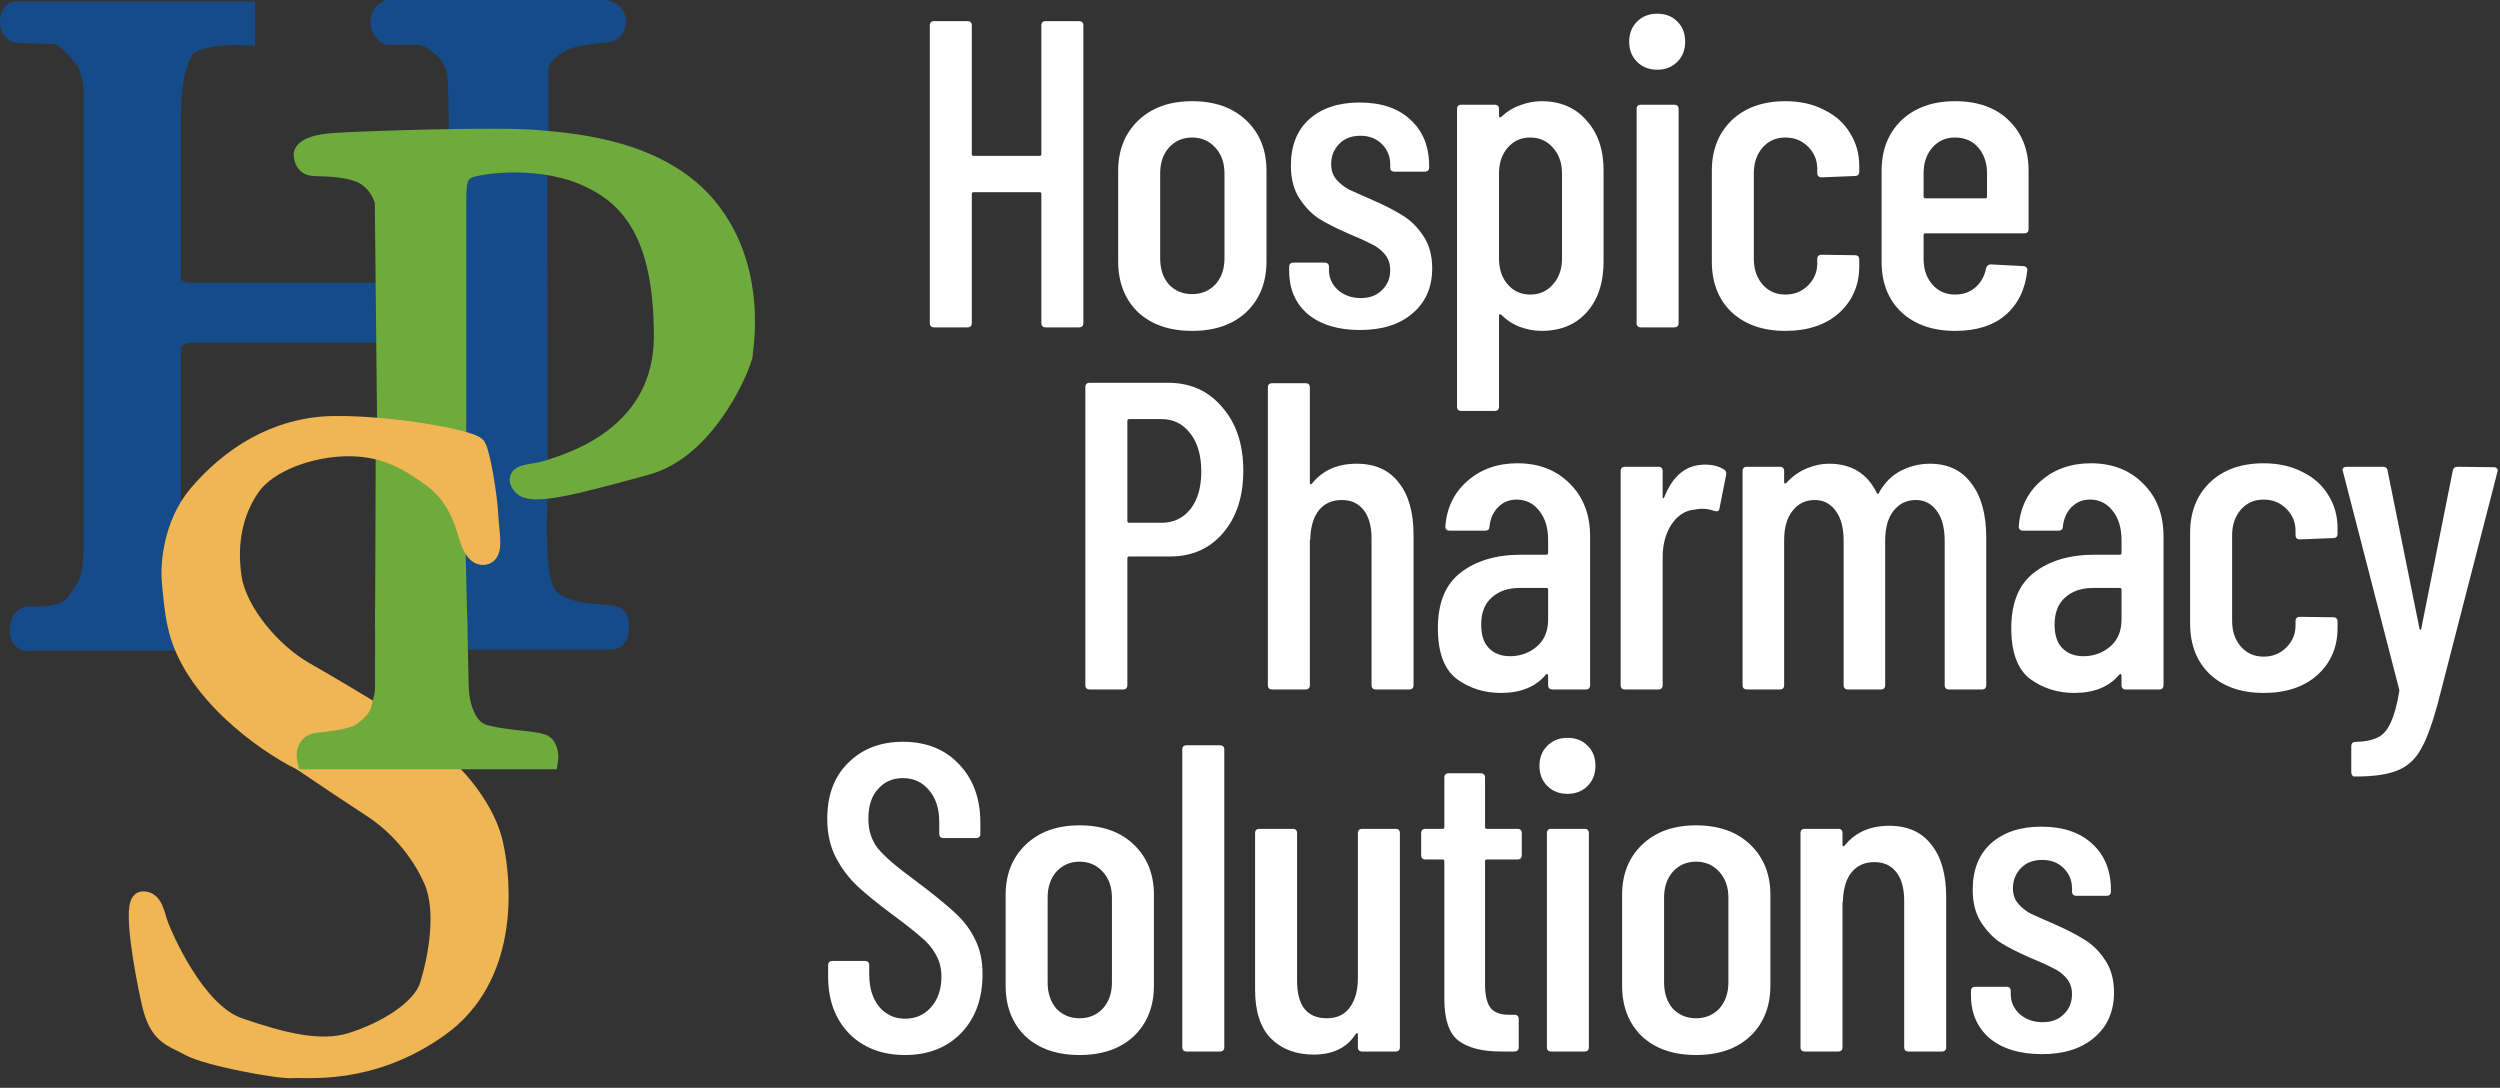
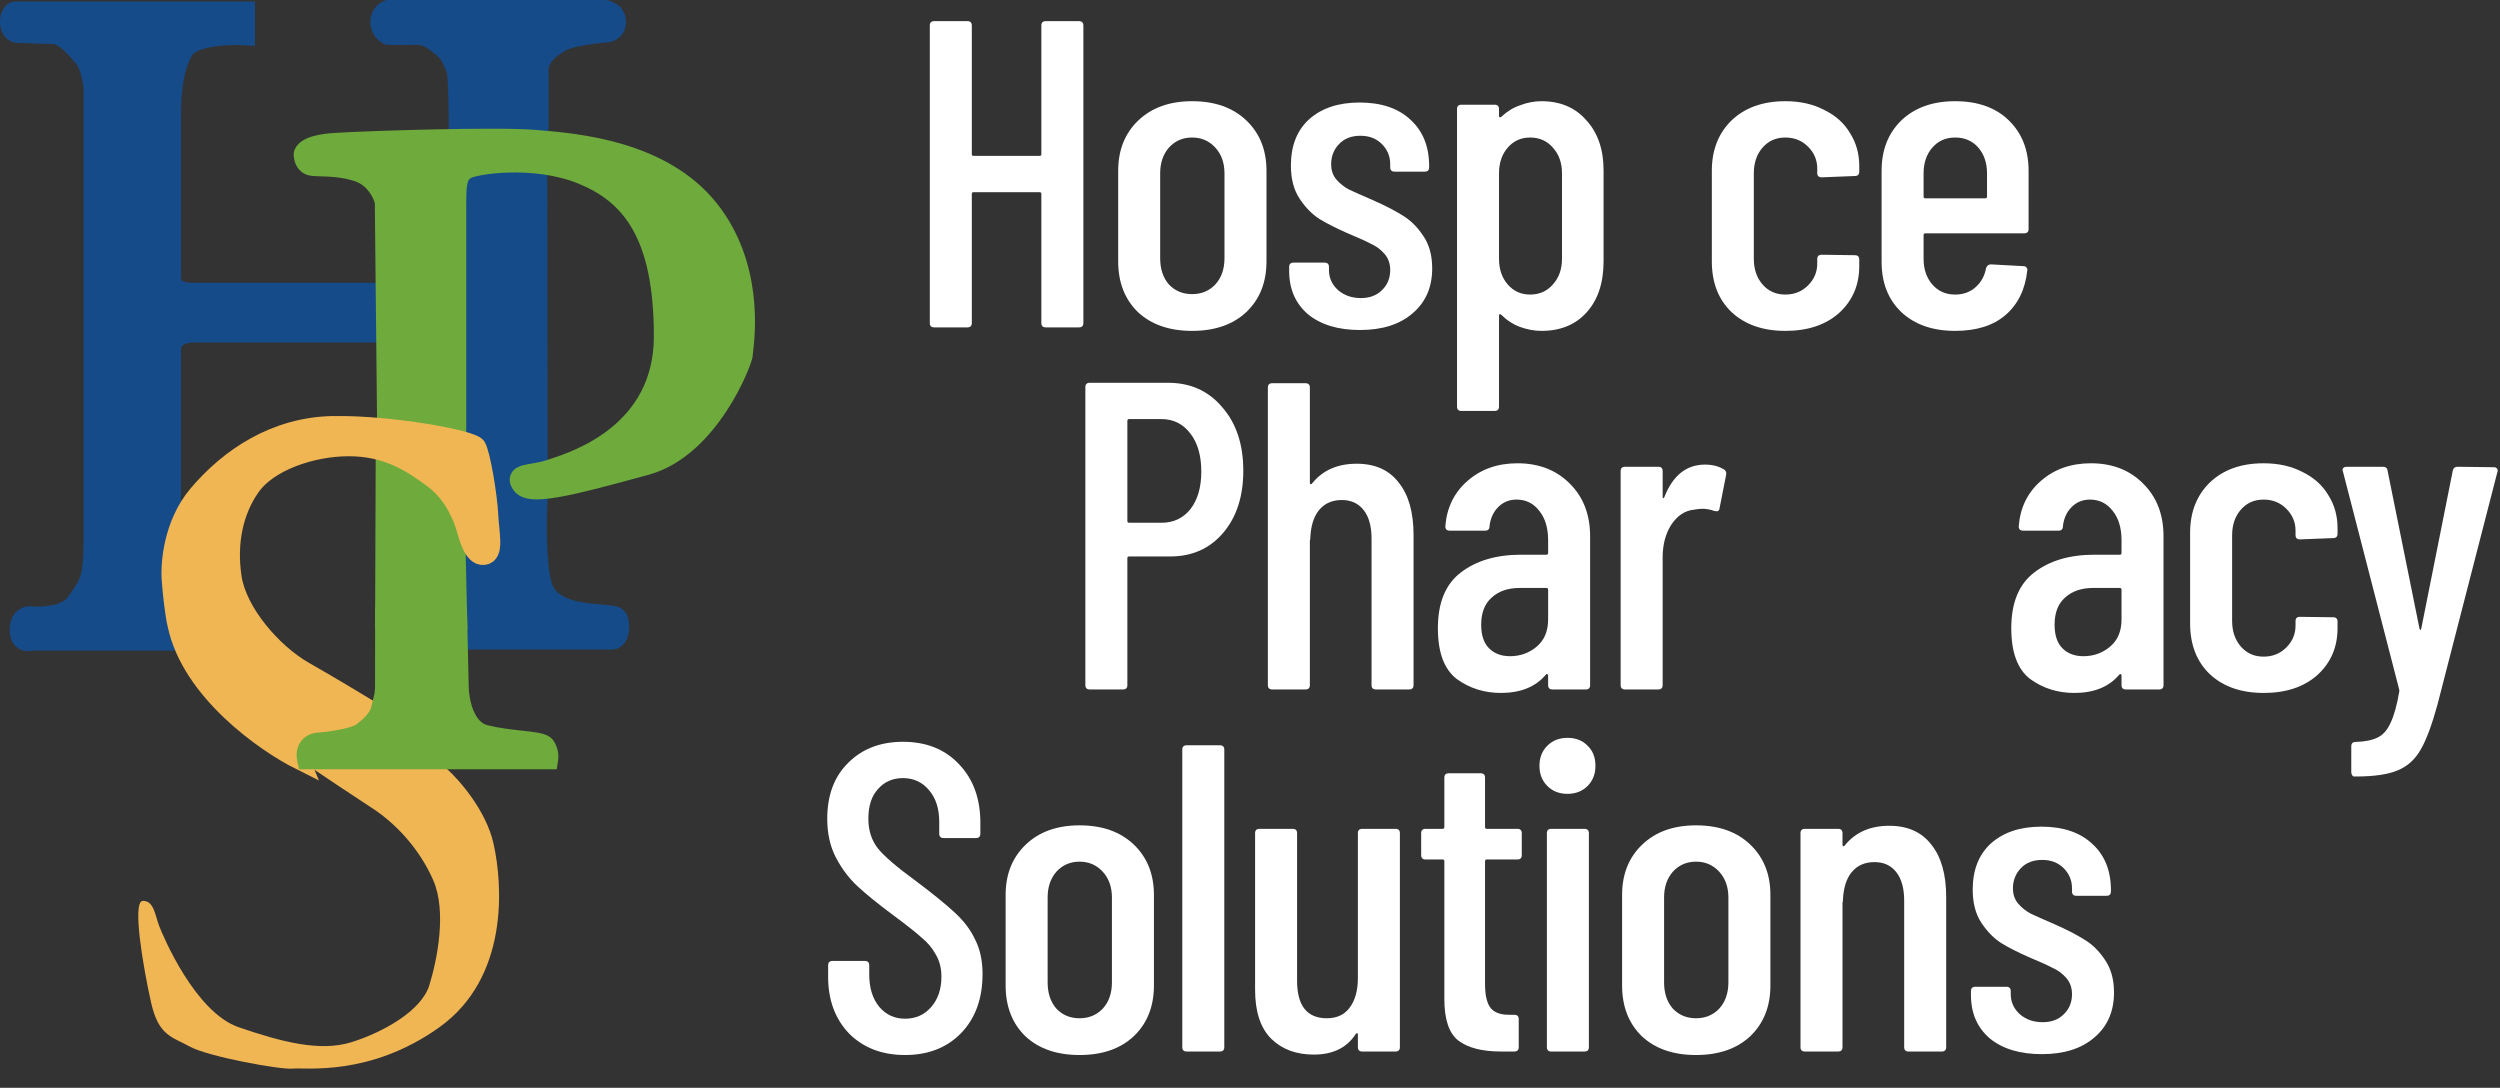
<svg xmlns="http://www.w3.org/2000/svg" width="131" height="57" viewBox="0 0 131 57" fill="none">
  <rect x="0" y="0" width="131" height="57" fill="#333333" stroke="none" />
  <path fill-rule="evenodd" clip-rule="evenodd" d="M31.672 0.573H20.348C20.224 0.619 19.978 0.799 19.978 1.15C19.978 1.5 20.224 1.711 20.348 1.773C20.616 1.78 21.279 1.791 21.777 1.773C22.366 1.751 22.748 2.058 23.177 2.403L23.253 2.465C23.637 2.771 23.797 3.206 23.907 3.503C23.929 3.563 23.949 3.617 23.968 3.664C24.061 3.885 24.084 5.847 24.084 6.801H28.166V3.664C28.166 2.903 28.881 2.395 29.458 2.095C29.919 1.856 31.126 1.703 31.672 1.657C31.856 1.665 32.225 1.574 32.225 1.15C32.225 0.726 31.856 0.589 31.672 0.573ZM12.783 0.653H0.836C0.747 0.653 0.57 0.75 0.57 1.137C0.57 1.525 0.786 1.653 0.893 1.668C1.37 1.687 2.427 1.728 2.842 1.737C3.361 1.749 3.995 2.452 4.434 2.983C4.784 3.407 4.925 4.282 4.952 4.666V28.226C4.952 30.264 4.736 30.58 4.28 31.243C4.21 31.345 4.134 31.455 4.053 31.581C3.564 32.338 2.212 32.404 1.597 32.343C1.424 32.327 1.078 32.437 1.078 33C1.078 33.563 1.424 33.58 1.597 33.519H9.15C8.931 33.111 8.493 31.964 8.493 30.636C8.493 29.307 8.769 28.476 8.908 28.226V18.32C8.908 17.573 9.669 17.378 10.05 17.374H19.817V15.391H10.05C9.145 15.391 8.912 14.914 8.908 14.676V5.9C8.908 4.954 9.012 3.536 9.577 2.591C10.029 1.834 11.902 1.745 12.783 1.795V0.653ZM28.097 8.876H26.021C25.491 8.876 24.845 8.876 24.522 9.245C24.251 9.554 24.256 9.896 24.265 10.514C24.266 10.634 24.268 10.764 24.268 10.906V22.737C24.583 22.722 25.241 22.797 25.352 23.222C25.491 23.752 26.113 27.004 26.136 27.719C26.14 27.825 26.149 27.939 26.158 28.059C26.211 28.749 26.276 29.587 25.352 29.587C24.485 29.587 24.268 28.726 24.268 28.296V33.462H32.041C32.156 33.47 32.387 33.361 32.387 32.862C32.387 32.332 32.253 32.32 31.857 32.286C31.788 32.28 31.711 32.273 31.625 32.263C31.558 32.255 31.47 32.248 31.365 32.239C30.567 32.175 28.825 32.035 28.397 30.833C28.009 29.744 28.051 27.181 28.12 26.035C27.712 26.043 26.898 25.911 26.898 25.32C26.898 24.73 27.712 24.475 28.12 24.421L28.097 8.876Z" fill="#164B8A" />
  <path d="M20.351 0.574V0H20.247L20.149 0.037L20.351 0.574ZM31.675 0.574L31.723 0.002L31.699 0H31.675V0.574ZM20.351 1.773L20.094 2.286L20.208 2.343L20.334 2.347L20.351 1.773ZM24.087 6.801H23.514V7.375H24.087V6.801ZM28.169 6.801V7.375H28.743V6.801H28.169ZM31.675 1.658L31.699 1.085L31.663 1.083L31.627 1.086L31.675 1.658ZM12.786 0.654H13.36V0.08H12.786V0.654ZM0.897 1.668L0.816 2.236L0.844 2.241L0.874 2.242L0.897 1.668ZM4.956 4.667H5.53V4.647L5.528 4.627L4.956 4.667ZM1.6 32.343L1.657 31.772L1.651 31.772L1.6 32.343ZM1.6 33.519V32.946H1.501L1.408 32.979L1.6 33.519ZM9.154 33.519V34.093H10.113L9.659 33.248L9.154 33.519ZM8.911 28.226L9.413 28.504L9.485 28.375V28.226H8.911ZM10.053 17.375V16.801L10.047 16.801L10.053 17.375ZM19.82 17.375V17.948H20.394V17.375H19.82ZM19.82 15.391H20.394V14.818H19.82V15.391ZM8.911 14.676H8.338L8.338 14.686L8.911 14.676ZM12.786 1.795L12.754 2.368L13.36 2.403V1.795H12.786ZM28.1 8.877L28.674 8.876L28.673 8.303H28.1V8.877ZM24.272 22.738H23.698V23.34L24.3 23.311L24.272 22.738ZM24.272 33.462H23.698V34.036H24.272V33.462ZM32.044 33.462L32.082 32.89L32.063 32.889H32.044V33.462ZM28.123 26.036L28.696 26.071L28.733 25.451L28.113 25.462L28.123 26.036ZM28.123 24.422L28.198 24.99L28.698 24.924L28.697 24.421L28.123 24.422ZM20.351 1.147H31.675V0H20.351V1.147ZM20.556 1.15C20.556 1.131 20.559 1.122 20.56 1.12C20.561 1.116 20.563 1.113 20.565 1.11C20.569 1.106 20.572 1.103 20.575 1.101C20.576 1.1 20.576 1.101 20.573 1.102C20.571 1.103 20.564 1.107 20.552 1.111L20.149 0.037C19.873 0.14 19.408 0.493 19.408 1.15H20.556ZM20.608 1.26C20.622 1.267 20.62 1.268 20.61 1.26C20.601 1.252 20.591 1.242 20.582 1.229C20.573 1.217 20.567 1.206 20.563 1.194C20.559 1.183 20.556 1.17 20.556 1.15H19.408C19.408 1.787 19.847 2.163 20.094 2.286L20.608 1.26ZM21.759 1.2C21.28 1.218 20.632 1.207 20.367 1.2L20.334 2.347C20.608 2.354 21.285 2.366 21.802 2.346L21.759 1.2ZM23.54 1.957C23.131 1.627 22.59 1.169 21.759 1.2L21.802 2.346C22.148 2.334 22.372 2.49 22.821 2.851L23.54 1.957ZM23.616 2.018L23.54 1.957L22.821 2.851L22.898 2.912L23.616 2.018ZM24.449 3.305C24.343 3.019 24.14 2.436 23.616 2.018L22.898 2.912C23.142 3.108 23.259 3.395 23.372 3.702L24.449 3.305ZM24.502 3.444C24.488 3.41 24.472 3.368 24.449 3.305L23.372 3.702C23.393 3.759 23.417 3.825 23.442 3.885L24.502 3.444ZM24.661 6.801C24.661 6.321 24.655 5.587 24.638 4.943C24.629 4.621 24.617 4.317 24.601 4.076C24.593 3.956 24.584 3.845 24.573 3.753C24.565 3.687 24.548 3.555 24.502 3.444L23.442 3.885C23.419 3.829 23.423 3.807 23.434 3.894C23.441 3.955 23.449 4.041 23.456 4.151C23.471 4.37 23.482 4.658 23.491 4.974C23.508 5.604 23.514 6.328 23.514 6.801H24.661ZM28.169 6.227H24.087V7.375H28.169V6.227ZM27.596 3.664V6.801H28.743V3.664H27.596ZM29.196 1.587C28.884 1.75 28.499 1.985 28.186 2.308C27.87 2.636 27.596 3.088 27.596 3.664H28.743C28.743 3.479 28.826 3.297 29.012 3.106C29.201 2.91 29.462 2.742 29.726 2.605L29.196 1.587ZM31.627 1.086C31.34 1.11 30.886 1.162 30.439 1.239C30.018 1.311 29.517 1.42 29.196 1.587L29.726 2.605C29.867 2.532 30.2 2.445 30.634 2.37C31.043 2.299 31.464 2.251 31.724 2.23L31.627 1.086ZM31.655 1.15C31.655 1.162 31.654 1.164 31.655 1.159C31.656 1.154 31.659 1.145 31.666 1.133C31.679 1.108 31.698 1.092 31.709 1.085C31.718 1.079 31.719 1.08 31.71 1.083C31.7 1.085 31.694 1.084 31.699 1.085L31.651 2.231C31.829 2.238 32.094 2.203 32.333 2.048C32.608 1.87 32.803 1.562 32.803 1.15H31.655ZM31.628 1.146C31.624 1.145 31.625 1.145 31.63 1.146C31.634 1.147 31.64 1.149 31.646 1.151C31.653 1.153 31.658 1.156 31.663 1.158C31.667 1.16 31.669 1.162 31.67 1.163C31.671 1.163 31.669 1.162 31.666 1.159C31.664 1.156 31.661 1.151 31.658 1.146C31.655 1.141 31.654 1.137 31.654 1.136C31.654 1.135 31.655 1.139 31.655 1.15H32.803C32.803 0.744 32.614 0.442 32.372 0.255C32.153 0.085 31.902 0.017 31.723 0.002L31.628 1.146ZM0.839 1.227H12.786V0.08H0.839V1.227ZM1.148 1.138C1.148 1.027 1.173 1.041 1.13 1.098C1.088 1.154 0.991 1.227 0.839 1.227V0.08C0.298 0.08 0 0.589 0 1.138H1.148ZM0.978 1.1C1.029 1.108 1.064 1.123 1.085 1.135C1.109 1.149 1.127 1.165 1.139 1.18C1.152 1.195 1.155 1.205 1.154 1.203C1.154 1.201 1.148 1.182 1.148 1.138H0C0 1.781 0.397 2.177 0.816 2.236L0.978 1.1ZM2.858 1.164C2.449 1.155 1.398 1.114 0.92 1.095L0.874 2.242C1.348 2.261 2.411 2.302 2.833 2.311L2.858 1.164ZM4.879 2.618C4.657 2.348 4.364 2.01 4.049 1.734C3.762 1.482 3.338 1.175 2.858 1.164L2.833 2.311C2.872 2.312 3.025 2.362 3.294 2.597C3.535 2.809 3.779 3.087 3.995 3.348L4.879 2.618ZM5.528 4.627C5.513 4.403 5.466 4.054 5.373 3.696C5.285 3.355 5.137 2.93 4.879 2.618L3.995 3.348C4.087 3.461 4.185 3.685 4.262 3.983C4.335 4.266 4.372 4.546 4.384 4.707L5.528 4.627ZM5.53 28.226V4.667H4.382V28.226H5.53ZM4.757 31.568C4.986 31.235 5.206 30.919 5.345 30.398C5.477 29.905 5.53 29.253 5.53 28.226H4.382C4.382 29.238 4.327 29.763 4.236 30.103C4.153 30.415 4.037 30.589 3.811 30.919L4.757 31.568ZM4.538 31.893C4.615 31.775 4.686 31.671 4.757 31.568L3.811 30.919C3.741 31.02 3.661 31.137 3.574 31.271L4.538 31.893ZM1.543 32.914C1.899 32.95 2.452 32.948 2.997 32.83C3.524 32.716 4.17 32.464 4.538 31.893L3.574 31.271C3.454 31.457 3.179 31.616 2.754 31.709C2.347 31.797 1.917 31.798 1.657 31.772L1.543 32.914ZM1.655 33C1.655 32.918 1.668 32.879 1.672 32.868C1.675 32.86 1.673 32.87 1.657 32.884C1.642 32.897 1.625 32.906 1.61 32.91C1.597 32.914 1.579 32.917 1.549 32.915L1.651 31.772C1.432 31.752 1.138 31.81 0.895 32.026C0.636 32.255 0.507 32.597 0.507 33H1.655ZM1.408 32.979C1.425 32.972 1.443 32.969 1.464 32.97C1.488 32.971 1.531 32.977 1.578 33.006C1.63 33.038 1.655 33.078 1.663 33.096C1.668 33.108 1.655 33.085 1.655 33H0.507C0.507 33.392 0.633 33.77 0.973 33.981C1.28 34.172 1.606 34.126 1.792 34.06L1.408 32.979ZM9.154 32.946H1.6V34.093H9.154V32.946ZM7.922 30.636C7.922 32.074 8.391 33.314 8.648 33.791L9.659 33.248C9.477 32.91 9.07 31.856 9.07 30.636H7.922ZM8.409 27.948C8.209 28.31 7.922 29.247 7.922 30.636H9.07C9.07 29.369 9.337 28.642 9.413 28.504L8.409 27.948ZM8.338 18.32V28.226H9.485V18.32H8.338ZM10.047 16.801C9.785 16.804 9.392 16.868 9.044 17.077C8.668 17.302 8.338 17.708 8.338 18.32H9.485C9.485 18.236 9.505 18.19 9.522 18.163C9.542 18.131 9.576 18.096 9.634 18.061C9.762 17.984 9.94 17.95 10.059 17.948L10.047 16.801ZM19.82 16.801H10.053V17.948H19.82V16.801ZM19.247 15.391V17.375H20.394V15.391H19.247ZM10.053 15.965H19.82V14.818H10.053V15.965ZM8.338 14.686C8.342 14.969 8.474 15.302 8.769 15.557C9.07 15.818 9.5 15.965 10.053 15.965V14.818C9.702 14.818 9.563 14.726 9.52 14.69C9.471 14.647 9.484 14.622 9.485 14.667L8.338 14.686ZM8.338 5.901V14.676H9.485V5.901H8.338ZM9.088 2.297C8.434 3.39 8.338 4.953 8.338 5.901H9.485C9.485 4.957 9.596 3.683 10.073 2.885L9.088 2.297ZM12.819 1.222C12.347 1.196 11.613 1.205 10.924 1.325C10.58 1.385 10.225 1.477 9.912 1.617C9.607 1.755 9.285 1.965 9.088 2.297L10.073 2.885C10.101 2.838 10.183 2.754 10.384 2.664C10.577 2.576 10.83 2.507 11.121 2.456C11.702 2.355 12.345 2.345 12.754 2.368L12.819 1.222ZM12.212 0.654V1.795H13.36V0.654H12.212ZM26.024 9.45H28.1V8.303H26.024V9.45ZM24.957 9.623C24.992 9.584 25.08 9.525 25.294 9.488C25.506 9.452 25.749 9.45 26.024 9.45V8.303C25.769 8.303 25.425 8.301 25.1 8.357C24.778 8.413 24.382 8.539 24.093 8.868L24.957 9.623ZM24.842 10.507C24.832 9.829 24.858 9.736 24.957 9.623L24.093 8.868C23.651 9.373 23.687 9.964 23.695 10.523L24.842 10.507ZM24.846 10.906C24.846 10.76 24.844 10.626 24.842 10.507L23.695 10.523C23.696 10.643 23.698 10.769 23.698 10.906H24.846ZM24.846 22.738V10.906H23.698V22.738H24.846ZM25.911 23.077C25.78 22.577 25.347 22.359 25.066 22.269C24.766 22.172 24.45 22.155 24.244 22.165L24.3 23.311C24.409 23.306 24.58 23.318 24.715 23.361C24.869 23.411 24.82 23.443 24.8 23.367L25.911 23.077ZM26.713 27.701C26.7 27.291 26.528 26.249 26.356 25.299C26.181 24.335 25.986 23.367 25.911 23.077L24.8 23.367C24.863 23.607 25.05 24.531 25.227 25.504C25.406 26.492 25.556 27.433 25.566 27.738L26.713 27.701ZM26.733 28.015C26.724 27.892 26.716 27.791 26.713 27.701L25.566 27.738C25.57 27.859 25.58 27.987 25.589 28.104L26.733 28.015ZM25.356 30.162C25.673 30.162 25.97 30.089 26.216 29.91C26.464 29.73 26.6 29.487 26.673 29.254C26.805 28.83 26.758 28.325 26.733 28.015L25.589 28.104C25.603 28.28 25.615 28.438 25.614 28.587C25.614 28.736 25.6 28.841 25.578 28.911C25.567 28.944 25.558 28.962 25.552 28.97C25.547 28.978 25.544 28.98 25.542 28.982C25.542 28.982 25.5 29.014 25.356 29.014V30.162ZM23.698 28.296C23.698 28.585 23.767 29.018 23.997 29.4C24.246 29.812 24.689 30.162 25.356 30.162V29.014C25.239 29.014 25.168 28.986 25.121 28.958C25.071 28.927 25.023 28.879 24.98 28.807C24.885 28.65 24.846 28.438 24.846 28.296H23.698ZM24.846 33.462V28.296H23.698V33.462H24.846ZM32.044 32.889H24.272V34.036H32.044V32.889ZM31.816 32.863C31.816 33.03 31.777 33.037 31.815 32.99C31.855 32.941 31.946 32.881 32.082 32.89L32.006 34.035C32.258 34.052 32.522 33.941 32.706 33.714C32.888 33.49 32.964 33.194 32.964 32.863H31.816ZM31.81 32.858C31.835 32.86 31.858 32.862 31.878 32.864C31.899 32.866 31.917 32.867 31.933 32.869C31.949 32.871 31.961 32.873 31.972 32.874C31.982 32.876 31.989 32.877 31.993 32.878C31.997 32.879 31.997 32.879 31.994 32.878C31.991 32.877 31.985 32.875 31.975 32.871C31.965 32.867 31.953 32.861 31.939 32.852C31.924 32.843 31.908 32.832 31.893 32.818C31.878 32.804 31.864 32.789 31.852 32.774C31.839 32.758 31.83 32.744 31.823 32.731C31.809 32.706 31.805 32.689 31.806 32.691C31.806 32.691 31.807 32.695 31.808 32.703C31.809 32.711 31.811 32.722 31.812 32.737C31.815 32.767 31.816 32.808 31.816 32.863H32.964C32.964 32.714 32.955 32.56 32.92 32.417C32.883 32.265 32.808 32.095 32.654 31.959C32.507 31.828 32.342 31.779 32.227 31.755C32.118 31.732 31.998 31.722 31.91 31.715L31.81 32.858ZM31.561 32.833C31.657 32.844 31.742 32.852 31.81 32.858L31.91 31.715C31.841 31.709 31.773 31.703 31.697 31.694L31.561 32.833ZM31.322 32.812C31.432 32.82 31.507 32.826 31.561 32.833L31.697 31.694C31.616 31.684 31.515 31.676 31.414 31.668L31.322 32.812ZM27.86 31.026C28.162 31.874 28.911 32.293 29.567 32.508C30.23 32.726 30.93 32.78 31.322 32.812L31.414 31.668C31.009 31.635 30.439 31.587 29.925 31.418C29.402 31.247 29.067 30.995 28.941 30.641L27.86 31.026ZM27.551 26.001C27.515 26.589 27.487 27.534 27.517 28.474C27.546 29.391 27.632 30.387 27.86 31.026L28.941 30.641C28.78 30.191 28.694 29.361 28.664 28.438C28.635 27.538 28.662 26.629 28.696 26.071L27.551 26.001ZM26.327 25.321C26.327 25.953 26.788 26.287 27.139 26.433C27.49 26.578 27.881 26.614 28.134 26.61L28.113 25.462C27.958 25.465 27.738 25.439 27.58 25.373C27.504 25.341 27.474 25.314 27.468 25.307C27.466 25.305 27.47 25.308 27.472 25.316C27.476 25.324 27.475 25.327 27.475 25.321H26.327ZM28.048 23.853C27.794 23.886 27.413 23.98 27.076 24.171C26.75 24.356 26.327 24.719 26.327 25.321H27.475C27.475 25.316 27.473 25.31 27.49 25.288C27.512 25.26 27.558 25.217 27.642 25.169C27.815 25.071 28.045 25.011 28.198 24.99L28.048 23.853ZM27.526 8.877L27.55 24.422L28.697 24.421L28.674 8.876L27.526 8.877Z" fill="#164B8A" />
  <path fill-rule="evenodd" clip-rule="evenodd" d="M17.563 7.538C16.161 7.63 15.918 7.992 15.972 8.161C15.972 8.261 16.022 8.488 16.225 8.599C16.321 8.651 16.535 8.657 16.828 8.666C17.313 8.68 18.015 8.701 18.762 8.945C19.722 9.259 20.131 10.167 20.215 10.582L20.331 21.907C20.331 21.907 23.198 22.399 23.859 22.645V10.582C23.859 9.383 23.975 9.106 24.39 8.83C24.805 8.553 28.011 8.045 30.571 9.106C33.131 10.167 34.838 12.289 34.838 17.617C34.838 22.689 30.26 24.186 29.005 24.597C28.941 24.618 28.887 24.636 28.841 24.651C28.528 24.758 28.212 24.812 27.947 24.857C27.413 24.948 27.087 25.004 27.411 25.389C27.875 25.942 30.286 25.288 33.407 24.441L33.823 24.328C37.144 23.429 38.874 18.862 38.874 18.562C38.874 18.533 38.882 18.467 38.893 18.37C38.996 17.476 39.408 13.911 37.121 11.021C34.685 7.942 30.228 7.565 28.244 7.397C28.162 7.39 28.084 7.383 28.011 7.377C26.166 7.215 19.316 7.423 17.563 7.538ZM23.79 27.292C23.015 25.3 21.115 24.34 20.261 24.11C20.252 26.283 20.239 29.785 20.231 32.4H23.906L23.79 27.292Z" fill="#6EAA3C" />
  <path d="M15.97 8.161H16.544V8.072L16.517 7.987L15.97 8.161ZM20.214 10.583L20.788 10.577L20.787 10.522L20.776 10.469L20.214 10.583ZM20.33 21.907L19.756 21.913L19.761 22.392L20.233 22.473L20.33 21.907ZM23.858 22.645L23.658 23.183L24.432 23.471V22.645H23.858ZM38.892 18.37L39.462 18.436L39.463 18.425L39.464 18.414L38.892 18.37ZM38.892 18.37L38.322 18.304L38.32 18.315L38.319 18.326L38.892 18.37ZM20.26 24.11L20.41 23.556L19.69 23.361L19.686 24.108L20.26 24.11ZM23.789 27.293L24.363 27.28L24.36 27.179L24.324 27.085L23.789 27.293ZM20.23 32.401L19.656 32.399L19.654 32.974H20.23V32.401ZM23.905 32.401V32.974H24.492L24.479 32.388L23.905 32.401ZM16.517 7.987C16.621 8.314 16.336 8.41 16.491 8.327C16.614 8.261 16.93 8.155 17.6 8.111L17.524 6.966C16.792 7.014 16.285 7.135 15.949 7.316C15.646 7.478 15.266 7.839 15.424 8.335L16.517 7.987ZM16.499 8.096C16.513 8.104 16.525 8.114 16.533 8.123C16.54 8.131 16.543 8.137 16.543 8.138C16.543 8.138 16.543 8.139 16.543 8.141C16.544 8.143 16.544 8.15 16.544 8.161H15.397C15.397 8.368 15.486 8.851 15.95 9.103L16.499 8.096ZM16.844 8.093C16.691 8.089 16.584 8.085 16.503 8.078C16.464 8.074 16.444 8.071 16.436 8.069C16.425 8.067 16.454 8.071 16.499 8.096L15.95 9.103C16.113 9.192 16.3 9.212 16.4 9.221C16.523 9.232 16.67 9.236 16.811 9.24L16.844 8.093ZM18.94 8.4C18.106 8.127 17.328 8.107 16.844 8.093L16.811 9.24C17.296 9.254 17.923 9.275 18.583 9.491L18.94 8.4ZM20.776 10.469C20.669 9.942 20.169 8.802 18.94 8.4L18.583 9.491C19.272 9.716 19.59 10.394 19.652 10.697L20.776 10.469ZM20.903 21.901L20.788 10.577L19.64 10.589L19.756 21.913L20.903 21.901ZM24.058 22.108C23.672 21.964 22.732 21.77 21.954 21.621C21.552 21.543 21.17 21.474 20.889 21.423C20.748 21.398 20.633 21.378 20.553 21.364C20.513 21.357 20.481 21.351 20.46 21.348C20.449 21.346 20.441 21.344 20.435 21.343C20.432 21.343 20.43 21.342 20.429 21.342C20.428 21.342 20.428 21.342 20.427 21.342C20.427 21.342 20.427 21.342 20.427 21.342C20.427 21.342 20.427 21.342 20.33 21.907C20.233 22.473 20.233 22.473 20.233 22.473C20.232 22.473 20.233 22.473 20.233 22.473C20.233 22.473 20.234 22.473 20.234 22.473C20.236 22.473 20.238 22.474 20.24 22.474C20.246 22.475 20.254 22.476 20.264 22.478C20.285 22.482 20.316 22.487 20.355 22.494C20.434 22.508 20.548 22.528 20.687 22.553C20.964 22.602 21.341 22.671 21.738 22.747C22.559 22.905 23.384 23.081 23.658 23.183L24.058 22.108ZM23.285 10.583V22.645H24.432V10.583H23.285ZM24.07 8.353C23.788 8.541 23.552 8.776 23.421 9.187C23.31 9.535 23.285 9.988 23.285 10.583H24.432C24.432 9.979 24.464 9.693 24.515 9.535C24.545 9.438 24.575 9.396 24.707 9.308L24.07 8.353ZM30.79 8.577C29.41 8.005 27.881 7.863 26.661 7.893C26.047 7.908 25.499 7.967 25.071 8.042C24.857 8.08 24.666 8.122 24.509 8.168C24.37 8.208 24.201 8.266 24.07 8.353L24.707 9.308C24.68 9.325 24.703 9.306 24.828 9.27C24.935 9.239 25.084 9.205 25.269 9.173C25.638 9.108 26.129 9.054 26.689 9.04C27.816 9.013 29.17 9.148 30.35 9.637L30.79 8.577ZM35.41 17.617C35.41 14.9 34.976 12.928 34.163 11.481C33.341 10.018 32.162 9.146 30.79 8.577L30.35 9.637C31.538 10.129 32.492 10.849 33.163 12.043C33.843 13.254 34.263 15.007 34.263 17.617H35.41ZM29.182 25.143C29.815 24.936 31.363 24.433 32.753 23.3C34.163 22.152 35.41 20.356 35.41 17.617H34.263C34.263 19.951 33.221 21.439 32.029 22.411C30.816 23.398 29.448 23.849 28.825 24.052L29.182 25.143ZM29.025 25.195C29.067 25.181 29.117 25.164 29.182 25.143L28.825 24.052C28.763 24.073 28.704 24.092 28.655 24.109L29.025 25.195ZM28.043 25.423C28.303 25.379 28.662 25.319 29.025 25.195L28.655 24.109C28.391 24.199 28.119 24.246 27.85 24.292L28.043 25.423ZM27.849 25.021C27.825 24.991 27.819 24.98 27.822 24.985C27.824 24.989 27.845 25.028 27.852 25.095C27.861 25.17 27.849 25.261 27.802 25.347C27.76 25.426 27.706 25.47 27.68 25.488C27.654 25.505 27.641 25.508 27.654 25.503C27.665 25.499 27.687 25.492 27.725 25.483C27.803 25.464 27.903 25.447 28.043 25.423L27.85 24.292C27.722 24.314 27.581 24.338 27.458 24.367C27.348 24.393 27.179 24.44 27.033 24.539C26.953 24.594 26.858 24.679 26.791 24.805C26.719 24.939 26.697 25.083 26.712 25.219C26.738 25.457 26.873 25.643 26.971 25.759L27.849 25.021ZM33.256 23.888C31.687 24.313 30.328 24.681 29.304 24.877C28.79 24.975 28.392 25.023 28.109 25.02C27.968 25.019 27.88 25.005 27.831 24.991C27.781 24.977 27.809 24.973 27.849 25.021L26.971 25.759C27.127 25.945 27.332 26.042 27.515 26.094C27.699 26.147 27.899 26.166 28.099 26.168C28.496 26.171 28.982 26.106 29.519 26.004C30.597 25.799 32.004 25.416 33.556 24.995L33.256 23.888ZM33.672 23.775L33.256 23.888L33.556 24.995L33.972 24.883L33.672 23.775ZM38.299 18.563C38.299 18.496 38.313 18.462 38.298 18.518C38.29 18.551 38.274 18.603 38.25 18.672C38.202 18.81 38.127 19.002 38.026 19.232C37.822 19.692 37.517 20.291 37.113 20.906C36.292 22.157 35.129 23.381 33.672 23.775L33.972 24.883C35.836 24.378 37.198 22.868 38.072 21.536C38.516 20.86 38.851 20.204 39.075 19.696C39.188 19.442 39.274 19.22 39.334 19.048C39.364 18.962 39.389 18.883 39.407 18.816C39.419 18.772 39.447 18.668 39.447 18.563H38.299ZM38.322 18.304C38.313 18.377 38.299 18.491 38.299 18.563H39.447C39.447 18.577 39.446 18.584 39.446 18.577C39.447 18.573 39.447 18.564 39.449 18.551C39.452 18.523 39.456 18.486 39.462 18.436L38.322 18.304ZM36.67 11.377C38.799 14.068 38.425 17.413 38.322 18.304L39.462 18.436C39.565 17.541 40.015 13.755 37.57 10.665L36.67 11.377ZM28.195 7.969C29.187 8.053 30.744 8.186 32.347 8.667C33.951 9.149 35.552 9.964 36.67 11.377L37.57 10.665C36.252 9 34.406 8.087 32.677 7.568C30.947 7.049 29.283 6.909 28.292 6.825L28.195 7.969ZM27.96 7.949C28.034 7.955 28.113 7.962 28.195 7.969L28.292 6.825C28.209 6.818 28.132 6.812 28.06 6.806L27.96 7.949ZM17.6 8.111C18.463 8.054 20.603 7.974 22.764 7.928C24.936 7.881 27.075 7.871 27.96 7.949L28.06 6.806C27.099 6.722 24.891 6.734 22.739 6.78C20.575 6.827 18.414 6.908 17.524 6.966L17.6 8.111ZM20.111 24.664C20.86 24.866 22.568 25.737 23.254 27.501L24.324 27.085C23.46 24.863 21.368 23.815 20.41 23.556L20.111 24.664ZM20.804 32.402C20.811 29.788 20.825 26.286 20.834 24.113L19.686 24.108C19.677 26.282 19.664 29.783 19.656 32.399L20.804 32.402ZM20.23 32.974H23.905V31.827H20.23V32.974ZM23.215 27.306L23.332 32.414L24.479 32.388L24.363 27.28L23.215 27.306Z" fill="#6EAA3C" />
  <path d="M10.364 25.921C9.053 27.471 8.895 29.596 8.98 30.464C9.018 30.972 9.132 32.139 9.28 32.748C10.018 36.216 13.892 38.929 15.737 39.851C15.568 39.444 15.622 38.61 17.19 38.537C18.759 38.463 19.381 37.66 19.497 37.268C18.866 36.884 17.273 35.926 15.945 35.169C14.284 34.224 12.439 32.102 12.162 30.257C11.886 28.412 12.255 26.751 13.154 25.483C14.054 24.214 16.291 23.407 18.274 23.407C20.258 23.407 21.526 24.214 22.703 25.09C23.875 25.964 24.291 27.296 24.408 27.67L24.409 27.674C24.525 28.043 24.778 29.173 25.355 29.104C25.931 29.034 25.655 27.974 25.608 26.982C25.562 25.99 25.194 23.776 24.963 23.407C24.732 23.038 20.512 22.254 17.467 22.3C14.423 22.346 12.001 23.983 10.364 25.921Z" fill="#F1B654" />
  <path d="M23.417 40.289H16.406C17.021 40.704 18.5 41.696 19.496 42.342C20.742 43.149 21.987 44.487 22.702 46.124C23.417 47.762 22.91 50.299 22.494 51.636C22.079 52.974 20.05 54.104 18.412 54.612C16.775 55.119 14.791 54.612 12.508 53.827C10.225 53.043 8.541 49.053 8.333 48.5C8.126 47.946 8.057 47.185 7.48 47.208C6.903 47.231 7.526 50.806 7.918 52.536C8.31 54.266 8.979 54.312 9.948 54.842C10.916 55.373 14.722 56.065 15.345 55.995C15.967 55.926 19.381 56.434 23.025 53.827C26.669 51.221 26.346 46.378 25.862 44.21C25.474 42.475 24.071 40.873 23.417 40.289Z" fill="#F1B654" />
  <path d="M10.364 25.921C9.053 27.471 8.895 29.596 8.98 30.464C9.018 30.972 9.132 32.139 9.28 32.748C10.018 36.216 13.892 38.929 15.737 39.851C15.568 39.444 15.622 38.61 17.19 38.537C18.759 38.463 19.381 37.66 19.497 37.268C18.866 36.884 17.273 35.926 15.945 35.169C14.284 34.224 12.439 32.102 12.162 30.257C11.886 28.412 12.255 26.751 13.154 25.483C14.054 24.214 16.291 23.407 18.274 23.407C20.258 23.407 21.526 24.214 22.703 25.09C23.875 25.964 24.291 27.296 24.408 27.67L24.409 27.674C24.525 28.043 24.778 29.173 25.355 29.104C25.931 29.034 25.655 27.974 25.608 26.982C25.562 25.99 25.194 23.776 24.963 23.407C24.732 23.038 20.512 22.254 17.467 22.3C14.423 22.346 12.001 23.983 10.364 25.921Z" stroke="#F1B654" />
-   <path d="M23.417 40.289H16.406C17.021 40.704 18.5 41.696 19.496 42.342C20.742 43.149 21.987 44.487 22.702 46.124C23.417 47.762 22.91 50.299 22.494 51.636C22.079 52.974 20.05 54.104 18.412 54.612C16.775 55.119 14.791 54.612 12.508 53.827C10.225 53.043 8.541 49.053 8.333 48.5C8.126 47.946 8.057 47.185 7.48 47.208C6.903 47.231 7.526 50.806 7.918 52.536C8.31 54.266 8.979 54.312 9.948 54.842C10.916 55.373 14.722 56.065 15.345 55.995C15.967 55.926 19.381 56.434 23.025 53.827C26.669 51.221 26.346 46.378 25.862 44.21C25.474 42.475 24.071 40.873 23.417 40.289Z" stroke="#F1B654" />
  <path fill-rule="evenodd" clip-rule="evenodd" d="M23.906 32.4L23.986 35.918C23.982 36.679 24.261 38.273 25.404 38.559C26.07 38.725 26.75 38.8 27.307 38.86C27.947 38.93 28.425 38.982 28.53 39.136C28.686 39.366 28.695 39.632 28.68 39.735H16.133C16.083 39.497 16.124 39.009 16.686 38.963C17.39 38.905 18.612 38.732 19.016 38.421C19.419 38.109 19.904 37.694 20.019 37.152C20.051 37.002 20.082 36.884 20.11 36.778C20.183 36.499 20.235 36.301 20.227 35.826C20.223 35.61 20.225 34.22 20.231 32.4H23.906Z" fill="#6EAA3C" />
  <path d="M23.905 32.399L24.479 32.386L24.466 31.825H23.905V32.399ZM23.985 35.917L24.559 35.92L24.559 35.904L23.985 35.917ZM27.306 38.859L27.244 39.429L27.255 39.43L27.265 39.431L27.306 38.859ZM27.306 38.859L27.377 38.289L27.362 38.287L27.347 38.286L27.306 38.859ZM27.306 38.859L27.235 39.428L27.244 39.429L27.306 38.859ZM28.679 39.734V40.308H29.174L29.247 39.818L28.679 39.734ZM16.132 39.734L15.571 39.852L15.666 40.308H16.132V39.734ZM20.11 36.776L19.558 36.618L19.555 36.63L20.11 36.776ZM20.11 36.776L20.661 36.934L20.665 36.922L20.11 36.776ZM20.23 32.399V31.825H19.658L19.657 32.397L20.23 32.399ZM23.332 32.412L23.412 35.93L24.559 35.904L24.479 32.386L23.332 32.412ZM23.412 35.914C23.41 36.35 23.486 37.015 23.732 37.629C23.975 38.236 24.435 38.907 25.265 39.114L25.543 38.001C25.229 37.922 24.978 37.653 24.797 37.202C24.619 36.757 24.558 36.245 24.559 35.92L23.412 35.914ZM25.265 39.114C25.974 39.292 26.692 39.369 27.244 39.429L27.368 38.288C26.807 38.227 26.165 38.156 25.543 38.001L25.265 39.114ZM27.244 39.429C27.573 39.465 27.826 39.493 28.01 39.528C28.102 39.546 28.151 39.561 28.172 39.569C28.207 39.583 28.126 39.562 28.055 39.457L29.003 38.812C28.88 38.63 28.699 38.544 28.596 38.503C28.478 38.456 28.348 38.425 28.227 38.401C27.986 38.355 27.679 38.322 27.368 38.288L27.244 39.429ZM28.055 39.457C28.079 39.492 28.096 39.537 28.104 39.585C28.108 39.608 28.11 39.629 28.11 39.643C28.111 39.66 28.11 39.662 28.111 39.65L29.247 39.818C29.277 39.61 29.261 39.19 29.003 38.812L28.055 39.457ZM28.679 39.16H16.132V40.308H28.679V39.16ZM16.694 39.616C16.692 39.607 16.689 39.585 16.691 39.559C16.692 39.547 16.694 39.538 16.695 39.531C16.696 39.527 16.697 39.525 16.697 39.523C16.698 39.521 16.698 39.52 16.698 39.52C16.698 39.52 16.697 39.524 16.692 39.529C16.688 39.534 16.683 39.539 16.678 39.542C16.666 39.55 16.675 39.538 16.733 39.533L16.639 38.389C16.16 38.429 15.825 38.681 15.66 39.031C15.518 39.334 15.529 39.65 15.571 39.852L16.694 39.616ZM16.733 39.533C17.1 39.503 17.605 39.443 18.076 39.348C18.312 39.3 18.549 39.242 18.762 39.172C18.964 39.104 19.188 39.011 19.366 38.874L18.665 37.965C18.64 37.984 18.561 38.029 18.398 38.083C18.246 38.134 18.058 38.181 17.85 38.223C17.433 38.307 16.975 38.362 16.639 38.389L16.733 39.533ZM19.366 38.874C19.574 38.714 19.831 38.505 20.055 38.252C20.279 37.998 20.494 37.672 20.58 37.27L19.457 37.032C19.427 37.172 19.343 37.324 19.195 37.492C19.047 37.659 18.861 37.814 18.665 37.965L19.366 38.874ZM20.58 37.27C20.609 37.135 20.637 37.028 20.665 36.922L19.555 36.63C19.526 36.737 19.492 36.867 19.457 37.032L20.58 37.27ZM20.665 36.922C20.745 36.614 20.809 36.361 20.8 35.815L19.652 35.835C19.66 36.239 19.62 36.382 19.555 36.63L20.665 36.922ZM20.8 35.815C20.796 35.607 20.799 34.226 20.804 32.401L19.657 32.397C19.651 34.211 19.649 35.611 19.652 35.835L20.8 35.815ZM20.23 32.973H23.905V31.825H20.23V32.973Z" fill="#6EAA3C" />
  <path d="M54.567 1.338C54.567 1.185 54.644 1.108 54.797 1.108H56.539C56.691 1.108 56.768 1.185 56.768 1.338V16.925C56.768 17.078 56.691 17.154 56.539 17.154H54.797C54.644 17.154 54.567 17.078 54.567 16.925V10.163C54.567 10.102 54.537 10.071 54.476 10.071H51.014C50.953 10.071 50.923 10.102 50.923 10.163V16.925C50.923 17.078 50.846 17.154 50.693 17.154H48.951C48.798 17.154 48.722 17.078 48.722 16.925V1.338C48.722 1.185 48.798 1.108 48.951 1.108H50.693C50.846 1.108 50.923 1.185 50.923 1.338V8.077C50.923 8.138 50.953 8.169 51.014 8.169H54.476C54.537 8.169 54.567 8.138 54.567 8.077V1.338Z" fill="white" />
  <path d="M62.467 17.338C61.275 17.338 60.327 17.009 59.624 16.352C58.937 15.68 58.593 14.793 58.593 13.693V8.948C58.593 7.863 58.944 6.984 59.647 6.312C60.35 5.64 61.29 5.303 62.467 5.303C63.659 5.303 64.606 5.64 65.309 6.312C66.012 6.984 66.364 7.863 66.364 8.948V13.693C66.364 14.793 66.012 15.68 65.309 16.352C64.606 17.009 63.659 17.338 62.467 17.338ZM62.467 15.412C62.956 15.412 63.361 15.244 63.682 14.908C64.003 14.556 64.163 14.098 64.163 13.533V9.086C64.163 8.535 64.003 8.085 63.682 7.733C63.361 7.382 62.956 7.206 62.467 7.206C61.978 7.206 61.573 7.382 61.252 7.733C60.946 8.085 60.793 8.535 60.793 9.086V13.533C60.793 14.098 60.946 14.556 61.252 14.908C61.573 15.244 61.978 15.412 62.467 15.412Z" fill="white" />
  <path d="M71.265 17.292C70.119 17.292 69.21 17.017 68.537 16.467C67.88 15.901 67.552 15.145 67.552 14.197V13.991C67.552 13.838 67.628 13.762 67.781 13.762H69.408C69.561 13.762 69.638 13.838 69.638 13.991V14.152C69.638 14.564 69.798 14.916 70.119 15.206C70.44 15.481 70.837 15.619 71.311 15.619C71.769 15.619 72.136 15.481 72.411 15.206C72.702 14.931 72.847 14.579 72.847 14.152C72.847 13.815 72.748 13.533 72.549 13.303C72.35 13.074 72.113 12.898 71.838 12.776C71.579 12.639 71.174 12.455 70.623 12.226C70.027 11.966 69.531 11.714 69.133 11.47C68.751 11.225 68.407 10.874 68.102 10.415C67.796 9.957 67.643 9.376 67.643 8.673C67.643 7.634 67.964 6.824 68.606 6.243C69.263 5.662 70.142 5.372 71.242 5.372C72.373 5.372 73.26 5.67 73.901 6.266C74.558 6.862 74.887 7.672 74.887 8.696V8.765C74.887 8.918 74.811 8.994 74.658 8.994H73.076C72.923 8.994 72.847 8.918 72.847 8.765V8.604C72.847 8.192 72.702 7.84 72.411 7.55C72.121 7.259 71.747 7.114 71.288 7.114C70.814 7.114 70.44 7.259 70.165 7.55C69.89 7.84 69.752 8.192 69.752 8.604C69.752 8.925 69.844 9.193 70.027 9.407C70.211 9.62 70.432 9.796 70.692 9.934C70.952 10.056 71.365 10.239 71.93 10.484C72.556 10.759 73.076 11.026 73.489 11.286C73.901 11.531 74.26 11.882 74.566 12.341C74.887 12.799 75.047 13.372 75.047 14.06C75.047 15.053 74.704 15.84 74.016 16.421C73.344 17.002 72.427 17.292 71.265 17.292Z" fill="white" />
  <path d="M80.772 5.303C81.765 5.303 82.552 5.64 83.133 6.312C83.729 6.969 84.027 7.84 84.027 8.925V13.693C84.027 14.824 83.729 15.718 83.133 16.375C82.552 17.017 81.765 17.338 80.772 17.338C80.405 17.338 80.031 17.269 79.648 17.131C79.282 16.994 78.953 16.78 78.663 16.49C78.586 16.444 78.548 16.459 78.548 16.535V21.303C78.548 21.456 78.472 21.533 78.319 21.533H76.577C76.424 21.533 76.348 21.456 76.348 21.303V5.716C76.348 5.563 76.424 5.487 76.577 5.487H78.319C78.472 5.487 78.548 5.563 78.548 5.716V6.083C78.548 6.113 78.564 6.136 78.594 6.151C78.625 6.151 78.655 6.136 78.686 6.106C78.976 5.831 79.305 5.632 79.671 5.51C80.038 5.372 80.405 5.303 80.772 5.303ZM81.849 9.086C81.849 8.535 81.689 8.085 81.368 7.733C81.062 7.382 80.665 7.206 80.176 7.206C79.702 7.206 79.312 7.382 79.007 7.733C78.701 8.085 78.548 8.535 78.548 9.086V13.556C78.548 14.106 78.701 14.556 79.007 14.908C79.312 15.259 79.702 15.435 80.176 15.435C80.665 15.435 81.062 15.259 81.368 14.908C81.689 14.556 81.849 14.106 81.849 13.556V9.086Z" fill="white" />
-   <path d="M86.836 3.653C86.409 3.653 86.057 3.515 85.782 3.24C85.507 2.965 85.369 2.614 85.369 2.186C85.369 1.758 85.507 1.406 85.782 1.131C86.057 0.856 86.409 0.719 86.836 0.719C87.28 0.719 87.631 0.856 87.891 1.131C88.166 1.391 88.303 1.743 88.303 2.186C88.303 2.614 88.166 2.965 87.891 3.24C87.616 3.515 87.264 3.653 86.836 3.653ZM85.988 17.154C85.835 17.154 85.759 17.078 85.759 16.925V5.716C85.759 5.563 85.835 5.487 85.988 5.487H87.73C87.883 5.487 87.96 5.563 87.96 5.716V16.925C87.96 17.078 87.883 17.154 87.73 17.154H85.988Z" fill="white" />
  <path d="M93.551 17.338C92.374 17.338 91.434 17.009 90.731 16.352C90.044 15.695 89.7 14.809 89.7 13.693V8.948C89.7 7.863 90.044 6.984 90.731 6.312C91.434 5.64 92.374 5.303 93.551 5.303C94.33 5.303 95.01 5.456 95.591 5.762C96.187 6.052 96.638 6.457 96.943 6.977C97.264 7.481 97.425 8.054 97.425 8.696V8.994C97.425 9.147 97.348 9.223 97.196 9.223L95.454 9.292C95.301 9.292 95.224 9.215 95.224 9.063V8.833C95.224 8.39 95.064 8.008 94.743 7.687C94.422 7.366 94.025 7.206 93.551 7.206C93.062 7.206 92.665 7.382 92.359 7.733C92.053 8.085 91.9 8.535 91.9 9.086V13.556C91.9 14.106 92.053 14.556 92.359 14.908C92.665 15.259 93.062 15.435 93.551 15.435C94.025 15.435 94.422 15.275 94.743 14.954C95.064 14.633 95.224 14.251 95.224 13.808V13.579C95.224 13.426 95.301 13.349 95.454 13.349L97.196 13.372C97.348 13.372 97.425 13.449 97.425 13.601V13.945C97.425 14.939 97.073 15.756 96.37 16.398C95.667 17.025 94.728 17.338 93.551 17.338Z" fill="white" />
  <path d="M106.298 11.997C106.298 12.15 106.222 12.226 106.069 12.226H100.888C100.827 12.226 100.796 12.257 100.796 12.318V13.556C100.796 14.106 100.949 14.556 101.255 14.908C101.561 15.259 101.958 15.435 102.447 15.435C102.875 15.435 103.234 15.305 103.524 15.046C103.815 14.786 103.998 14.45 104.074 14.037C104.12 13.915 104.204 13.854 104.327 13.854L106.023 13.945C106.099 13.945 106.153 13.968 106.183 14.014C106.229 14.06 106.244 14.113 106.229 14.175C106.122 15.168 105.74 15.947 105.083 16.513C104.441 17.063 103.562 17.338 102.447 17.338C101.27 17.338 100.33 17.009 99.627 16.352C98.94 15.695 98.596 14.816 98.596 13.716V8.948C98.596 7.863 98.94 6.984 99.627 6.312C100.33 5.64 101.27 5.303 102.447 5.303C103.639 5.303 104.579 5.64 105.266 6.312C105.954 6.984 106.298 7.863 106.298 8.948V11.997ZM102.447 7.206C101.958 7.206 101.561 7.382 101.255 7.733C100.949 8.085 100.796 8.535 100.796 9.086V10.3C100.796 10.362 100.827 10.392 100.888 10.392H104.029C104.09 10.392 104.12 10.362 104.12 10.3V9.086C104.12 8.535 103.967 8.085 103.662 7.733C103.356 7.382 102.951 7.206 102.447 7.206Z" fill="white" />
  <path d="M61.206 20.058C62.383 20.058 63.33 20.486 64.048 21.342C64.782 22.182 65.149 23.29 65.149 24.665C65.149 26.01 64.797 27.095 64.094 27.921C63.391 28.746 62.467 29.158 61.321 29.158H59.166C59.105 29.158 59.074 29.189 59.074 29.25V35.898C59.074 36.05 58.998 36.127 58.845 36.127H57.103C56.95 36.127 56.873 36.05 56.873 35.898V20.287C56.873 20.134 56.95 20.058 57.103 20.058H61.206ZM60.862 27.393C61.489 27.393 61.993 27.156 62.375 26.683C62.757 26.194 62.948 25.537 62.948 24.711C62.948 23.871 62.757 23.206 62.375 22.717C61.993 22.213 61.489 21.96 60.862 21.96H59.166C59.105 21.96 59.074 21.991 59.074 22.052V27.302C59.074 27.363 59.105 27.393 59.166 27.393H60.862Z" fill="white" />
  <path d="M71.09 24.299C72.052 24.299 72.786 24.627 73.29 25.284C73.81 25.926 74.07 26.843 74.07 28.035V35.898C74.07 36.05 73.993 36.127 73.84 36.127H72.098C71.945 36.127 71.869 36.05 71.869 35.898V28.218C71.869 27.577 71.731 27.08 71.456 26.729C71.181 26.377 70.799 26.201 70.31 26.201C69.806 26.201 69.409 26.377 69.118 26.729C68.843 27.065 68.69 27.546 68.66 28.173C68.66 28.264 68.652 28.31 68.637 28.31V35.898C68.637 36.05 68.56 36.127 68.408 36.127H66.665C66.513 36.127 66.436 36.05 66.436 35.898V20.31C66.436 20.157 66.513 20.081 66.665 20.081H68.408C68.56 20.081 68.637 20.157 68.637 20.31V25.307C68.637 25.338 68.652 25.361 68.683 25.376C68.713 25.376 68.744 25.353 68.774 25.307C69.325 24.635 70.096 24.299 71.09 24.299Z" fill="white" />
  <path d="M79.517 24.276C80.632 24.276 81.542 24.627 82.245 25.33C82.963 26.033 83.322 26.958 83.322 28.104V35.898C83.322 36.05 83.246 36.127 83.093 36.127H81.351C81.198 36.127 81.122 36.05 81.122 35.898V35.393C81.122 35.363 81.106 35.34 81.076 35.325C81.06 35.309 81.037 35.317 81.007 35.347C80.472 35.989 79.685 36.31 78.646 36.31C77.775 36.31 77.003 36.066 76.331 35.577C75.674 35.072 75.345 34.186 75.345 32.918C75.345 31.588 75.742 30.618 76.537 30.006C77.347 29.38 78.401 29.067 79.7 29.067H81.03C81.091 29.067 81.122 29.036 81.122 28.975V28.31C81.122 27.668 80.969 27.156 80.663 26.774C80.358 26.377 79.96 26.178 79.471 26.178C79.089 26.178 78.768 26.308 78.508 26.568C78.249 26.828 78.096 27.164 78.05 27.577C78.05 27.73 77.974 27.806 77.821 27.806H75.964C75.811 27.806 75.735 27.73 75.735 27.577C75.811 26.599 76.201 25.804 76.904 25.193C77.607 24.581 78.478 24.276 79.517 24.276ZM79.127 34.385C79.662 34.385 80.128 34.217 80.526 33.88C80.923 33.544 81.122 33.071 81.122 32.459V30.901C81.122 30.839 81.091 30.809 81.03 30.809H79.632C79.02 30.809 78.531 30.977 78.165 31.313C77.798 31.634 77.614 32.108 77.614 32.734C77.614 33.284 77.752 33.697 78.027 33.972C78.302 34.247 78.669 34.385 79.127 34.385Z" fill="white" />
  <path d="M89.346 24.345C89.728 24.345 90.057 24.429 90.332 24.597C90.439 24.658 90.477 24.757 90.447 24.895L90.103 26.637C90.088 26.774 89.996 26.82 89.828 26.774C89.629 26.698 89.415 26.66 89.186 26.66C89.094 26.66 88.957 26.675 88.773 26.706C88.3 26.751 87.902 27.011 87.581 27.485C87.276 27.959 87.123 28.532 87.123 29.204V35.898C87.123 36.05 87.046 36.127 86.894 36.127H85.151C84.999 36.127 84.922 36.05 84.922 35.898V24.688C84.922 24.535 84.999 24.459 85.151 24.459H86.894C87.046 24.459 87.123 24.535 87.123 24.688V26.018C87.123 26.064 87.13 26.094 87.146 26.11C87.176 26.11 87.199 26.087 87.215 26.041C87.658 24.91 88.368 24.345 89.346 24.345Z" fill="white" />
-   <path d="M101.122 24.299C102.07 24.299 102.795 24.642 103.3 25.33C103.819 26.003 104.079 26.95 104.079 28.173V35.898C104.079 36.05 104.003 36.127 103.85 36.127H102.131C101.978 36.127 101.901 36.05 101.901 35.898V28.333C101.901 27.661 101.764 27.141 101.489 26.774C101.214 26.392 100.847 26.201 100.389 26.201C99.9 26.201 99.51 26.392 99.219 26.774C98.929 27.141 98.784 27.653 98.784 28.31V35.898C98.784 36.05 98.708 36.127 98.555 36.127H96.835C96.683 36.127 96.606 36.05 96.606 35.898V28.333C96.606 27.661 96.469 27.141 96.194 26.774C95.919 26.392 95.552 26.201 95.093 26.201C94.604 26.201 94.215 26.392 93.924 26.774C93.634 27.141 93.489 27.653 93.489 28.31V35.898C93.489 36.05 93.412 36.127 93.26 36.127H91.54C91.388 36.127 91.311 36.05 91.311 35.898V24.688C91.311 24.535 91.388 24.459 91.54 24.459H93.26C93.412 24.459 93.489 24.535 93.489 24.688V25.261C93.489 25.292 93.496 25.315 93.512 25.33C93.542 25.346 93.573 25.338 93.603 25.307C93.909 24.971 94.26 24.719 94.658 24.551C95.055 24.383 95.453 24.299 95.85 24.299C97.011 24.299 97.844 24.811 98.348 25.834C98.364 25.865 98.387 25.88 98.417 25.88C98.448 25.865 98.471 25.827 98.486 25.766C98.792 25.246 99.181 24.872 99.655 24.642C100.129 24.413 100.618 24.299 101.122 24.299Z" fill="white" />
  <path d="M109.563 24.276C110.679 24.276 111.588 24.627 112.291 25.33C113.009 26.033 113.368 26.958 113.368 28.104V35.898C113.368 36.05 113.292 36.127 113.139 36.127H111.397C111.244 36.127 111.168 36.05 111.168 35.898V35.393C111.168 35.363 111.152 35.34 111.122 35.325C111.106 35.309 111.083 35.317 111.053 35.347C110.518 35.989 109.731 36.31 108.692 36.31C107.821 36.31 107.049 36.066 106.377 35.577C105.72 35.072 105.391 34.186 105.391 32.918C105.391 31.588 105.788 30.618 106.583 30.006C107.393 29.38 108.447 29.067 109.746 29.067H111.076C111.137 29.067 111.168 29.036 111.168 28.975V28.31C111.168 27.668 111.015 27.156 110.709 26.774C110.403 26.377 110.006 26.178 109.517 26.178C109.135 26.178 108.814 26.308 108.554 26.568C108.295 26.828 108.142 27.164 108.096 27.577C108.096 27.73 108.019 27.806 107.867 27.806H106.01C105.857 27.806 105.781 27.73 105.781 27.577C105.857 26.599 106.247 25.804 106.95 25.193C107.653 24.581 108.524 24.276 109.563 24.276ZM109.173 34.385C109.708 34.385 110.174 34.217 110.572 33.88C110.969 33.544 111.168 33.071 111.168 32.459V30.901C111.168 30.839 111.137 30.809 111.076 30.809H109.678C109.066 30.809 108.577 30.977 108.21 31.313C107.844 31.634 107.66 32.108 107.66 32.734C107.66 33.284 107.798 33.697 108.073 33.972C108.348 34.247 108.715 34.385 109.173 34.385Z" fill="white" />
  <path d="M118.613 36.31C117.436 36.31 116.496 35.982 115.793 35.325C115.106 34.667 114.762 33.781 114.762 32.666V27.921C114.762 26.835 115.106 25.957 115.793 25.284C116.496 24.612 117.436 24.276 118.613 24.276C119.392 24.276 120.072 24.429 120.653 24.734C121.249 25.025 121.7 25.43 122.006 25.949C122.326 26.453 122.487 27.026 122.487 27.668V27.966C122.487 28.119 122.411 28.196 122.258 28.196L120.516 28.264C120.363 28.264 120.286 28.188 120.286 28.035V27.806C120.286 27.363 120.126 26.981 119.805 26.66C119.484 26.339 119.087 26.178 118.613 26.178C118.124 26.178 117.727 26.354 117.421 26.706C117.115 27.057 116.963 27.508 116.963 28.058V32.528C116.963 33.078 117.115 33.529 117.421 33.88C117.727 34.232 118.124 34.408 118.613 34.408C119.087 34.408 119.484 34.247 119.805 33.926C120.126 33.605 120.286 33.223 120.286 32.78V32.551C120.286 32.398 120.363 32.322 120.516 32.322L122.258 32.345C122.411 32.345 122.487 32.421 122.487 32.574V32.918C122.487 33.911 122.135 34.729 121.432 35.37C120.73 35.997 119.79 36.31 118.613 36.31Z" fill="white" />
  <path d="M123.344 40.688C123.313 40.688 123.283 40.666 123.252 40.62C123.222 40.574 123.207 40.52 123.207 40.459V39.107C123.207 38.954 123.283 38.878 123.436 38.878C123.925 38.862 124.307 38.786 124.582 38.648C124.872 38.511 125.101 38.251 125.27 37.869C125.453 37.487 125.606 36.929 125.728 36.196L125.705 36.081L122.771 24.711L122.748 24.642C122.748 24.52 122.824 24.459 122.977 24.459H124.857C125.01 24.459 125.094 24.528 125.109 24.665L126.782 32.941C126.798 32.986 126.813 33.009 126.828 33.009C126.844 33.009 126.859 32.986 126.874 32.941L128.525 24.665C128.555 24.528 128.639 24.459 128.777 24.459L130.679 24.482C130.756 24.482 130.809 24.505 130.84 24.551C130.886 24.597 130.893 24.658 130.863 24.734L127.722 36.929C127.432 37.984 127.142 38.763 126.851 39.267C126.561 39.787 126.156 40.154 125.636 40.368C125.132 40.581 124.406 40.688 123.459 40.688H123.344Z" fill="white" />
  <path d="M47.428 55.283C46.221 55.283 45.243 54.908 44.494 54.16C43.76 53.395 43.394 52.402 43.394 51.179V50.584C43.394 50.431 43.47 50.354 43.623 50.354H45.319C45.472 50.354 45.548 50.431 45.548 50.584V51.065C45.548 51.768 45.724 52.333 46.075 52.761C46.427 53.174 46.878 53.38 47.428 53.38C47.978 53.38 48.429 53.181 48.78 52.784C49.147 52.371 49.331 51.837 49.331 51.179C49.331 50.736 49.231 50.347 49.032 50.01C48.849 49.674 48.597 49.376 48.276 49.116C47.97 48.841 47.466 48.444 46.763 47.924C45.984 47.344 45.373 46.847 44.929 46.434C44.486 46.022 44.112 45.525 43.806 44.944C43.501 44.364 43.348 43.684 43.348 42.904C43.348 41.666 43.714 40.688 44.448 39.97C45.181 39.237 46.137 38.87 47.313 38.87C48.536 38.87 49.514 39.26 50.247 40.039C50.996 40.818 51.371 41.842 51.371 43.111V43.684C51.371 43.837 51.294 43.913 51.141 43.913H49.445C49.292 43.913 49.216 43.837 49.216 43.684V43.065C49.216 42.377 49.04 41.827 48.689 41.414C48.337 40.986 47.879 40.773 47.313 40.773C46.778 40.773 46.343 40.964 46.007 41.346C45.67 41.712 45.502 42.232 45.502 42.904C45.502 43.516 45.67 44.035 46.007 44.463C46.343 44.876 46.992 45.434 47.955 46.136C48.872 46.824 49.56 47.382 50.018 47.81C50.492 48.238 50.851 48.711 51.096 49.231C51.355 49.735 51.485 50.339 51.485 51.042C51.485 52.326 51.111 53.357 50.362 54.136C49.613 54.901 48.635 55.283 47.428 55.283Z" fill="white" />
  <path d="M56.569 55.283C55.377 55.283 54.43 54.954 53.727 54.297C53.039 53.625 52.695 52.738 52.695 51.638V46.893C52.695 45.808 53.047 44.929 53.75 44.257C54.453 43.584 55.392 43.248 56.569 43.248C57.761 43.248 58.709 43.584 59.412 44.257C60.114 44.929 60.466 45.808 60.466 46.893V51.638C60.466 52.738 60.114 53.625 59.412 54.297C58.709 54.954 57.761 55.283 56.569 55.283ZM56.569 53.357C57.058 53.357 57.463 53.189 57.784 52.853C58.105 52.501 58.265 52.043 58.265 51.477V47.03C58.265 46.48 58.105 46.029 57.784 45.678C57.463 45.327 57.058 45.151 56.569 45.151C56.08 45.151 55.675 45.327 55.354 45.678C55.049 46.029 54.896 46.48 54.896 47.03V51.477C54.896 52.043 55.049 52.501 55.354 52.853C55.675 53.189 56.08 53.357 56.569 53.357Z" fill="white" />
  <path d="M62.181 55.099C62.029 55.099 61.952 55.023 61.952 54.87V39.282C61.952 39.13 62.029 39.053 62.181 39.053H63.923C64.076 39.053 64.153 39.13 64.153 39.282V54.87C64.153 55.023 64.076 55.099 63.923 55.099H62.181Z" fill="white" />
  <path d="M71.153 43.661C71.153 43.508 71.23 43.431 71.383 43.431H73.125C73.278 43.431 73.354 43.508 73.354 43.661V54.87C73.354 55.023 73.278 55.099 73.125 55.099H71.383C71.23 55.099 71.153 55.023 71.153 54.87V54.205C71.153 54.159 71.138 54.136 71.108 54.136C71.092 54.136 71.069 54.152 71.039 54.182C70.58 54.901 69.847 55.26 68.838 55.26C67.921 55.26 67.18 54.985 66.615 54.434C66.049 53.869 65.767 53.013 65.767 51.867V43.661C65.767 43.508 65.843 43.431 65.996 43.431H67.738C67.891 43.431 67.967 43.508 67.967 43.661V51.386C67.967 52.7 68.487 53.357 69.526 53.357C70.046 53.357 70.443 53.174 70.718 52.807C71.008 52.425 71.153 51.905 71.153 51.248V43.661Z" fill="white" />
  <path d="M79.741 44.807C79.741 44.96 79.665 45.036 79.512 45.036H77.907C77.846 45.036 77.816 45.067 77.816 45.128V51.569C77.816 52.18 77.923 52.608 78.137 52.853C78.351 53.082 78.687 53.189 79.145 53.174H79.352C79.504 53.174 79.581 53.25 79.581 53.403V54.87C79.581 55.023 79.504 55.099 79.352 55.099H78.641C77.663 55.099 76.922 54.908 76.418 54.526C75.928 54.144 75.684 53.418 75.684 52.349V45.128C75.684 45.067 75.653 45.036 75.592 45.036H74.698C74.545 45.036 74.469 44.96 74.469 44.807V43.661C74.469 43.508 74.545 43.431 74.698 43.431H75.592C75.653 43.431 75.684 43.401 75.684 43.34V40.75C75.684 40.597 75.76 40.52 75.913 40.52H77.587C77.739 40.52 77.816 40.597 77.816 40.75V43.34C77.816 43.401 77.846 43.431 77.907 43.431H79.512C79.665 43.431 79.741 43.508 79.741 43.661V44.807Z" fill="white" />
  <path d="M82.134 41.598C81.706 41.598 81.355 41.46 81.08 41.185C80.805 40.91 80.667 40.559 80.667 40.131C80.667 39.703 80.805 39.351 81.08 39.076C81.355 38.801 81.706 38.664 82.134 38.664C82.577 38.664 82.929 38.801 83.189 39.076C83.464 39.336 83.601 39.688 83.601 40.131C83.601 40.559 83.464 40.91 83.189 41.185C82.914 41.46 82.562 41.598 82.134 41.598ZM81.286 55.099C81.133 55.099 81.057 55.023 81.057 54.87V43.661C81.057 43.508 81.133 43.431 81.286 43.431H83.028C83.181 43.431 83.257 43.508 83.257 43.661V54.87C83.257 55.023 83.181 55.099 83.028 55.099H81.286Z" fill="white" />
  <path d="M88.872 55.283C87.68 55.283 86.732 54.954 86.029 54.297C85.341 53.625 84.998 52.738 84.998 51.638V46.893C84.998 45.808 85.349 44.929 86.052 44.257C86.755 43.584 87.695 43.248 88.872 43.248C90.064 43.248 91.011 43.584 91.714 44.257C92.417 44.929 92.769 45.808 92.769 46.893V51.638C92.769 52.738 92.417 53.625 91.714 54.297C91.011 54.954 90.064 55.283 88.872 55.283ZM88.872 53.357C89.361 53.357 89.766 53.189 90.087 52.853C90.407 52.501 90.568 52.043 90.568 51.477V47.03C90.568 46.48 90.407 46.029 90.087 45.678C89.766 45.327 89.361 45.151 88.872 45.151C88.383 45.151 87.978 45.327 87.657 45.678C87.351 46.029 87.198 46.48 87.198 47.03V51.477C87.198 52.043 87.351 52.501 87.657 52.853C87.978 53.189 88.383 53.357 88.872 53.357Z" fill="white" />
  <path d="M98.999 43.271C99.962 43.271 100.696 43.6 101.2 44.257C101.72 44.899 101.98 45.816 101.98 47.008V54.87C101.98 55.023 101.903 55.099 101.75 55.099H100.008C99.855 55.099 99.779 55.023 99.779 54.87V47.191C99.779 46.549 99.641 46.052 99.366 45.701C99.091 45.349 98.709 45.174 98.22 45.174C97.716 45.174 97.319 45.349 97.028 45.701C96.753 46.037 96.6 46.519 96.57 47.145C96.57 47.237 96.562 47.283 96.547 47.283V54.87C96.547 55.023 96.47 55.099 96.318 55.099H94.575C94.423 55.099 94.346 55.023 94.346 54.87V43.661C94.346 43.508 94.423 43.431 94.575 43.431H96.318C96.47 43.431 96.547 43.508 96.547 43.661V44.28C96.547 44.31 96.562 44.333 96.593 44.349C96.623 44.349 96.654 44.325 96.684 44.28C97.234 43.607 98.006 43.271 98.999 43.271Z" fill="white" />
  <path d="M106.991 55.237C105.845 55.237 104.936 54.962 104.264 54.412C103.606 53.846 103.278 53.09 103.278 52.142V51.936C103.278 51.783 103.354 51.707 103.507 51.707H105.135C105.287 51.707 105.364 51.783 105.364 51.936V52.096C105.364 52.509 105.524 52.861 105.845 53.151C106.166 53.426 106.563 53.563 107.037 53.563C107.496 53.563 107.862 53.426 108.138 53.151C108.428 52.876 108.573 52.524 108.573 52.096C108.573 51.76 108.474 51.477 108.275 51.248C108.076 51.019 107.84 50.843 107.564 50.721C107.305 50.584 106.9 50.4 106.35 50.171C105.754 49.911 105.257 49.659 104.86 49.414C104.478 49.17 104.134 48.818 103.828 48.36C103.522 47.901 103.37 47.321 103.37 46.618C103.37 45.579 103.691 44.769 104.332 44.188C104.989 43.607 105.868 43.317 106.968 43.317C108.099 43.317 108.986 43.615 109.628 44.211C110.285 44.807 110.613 45.617 110.613 46.641V46.709C110.613 46.862 110.537 46.939 110.384 46.939H108.802C108.649 46.939 108.573 46.862 108.573 46.709V46.549C108.573 46.136 108.428 45.785 108.138 45.495C107.847 45.204 107.473 45.059 107.014 45.059C106.541 45.059 106.166 45.204 105.891 45.495C105.616 45.785 105.478 46.136 105.478 46.549C105.478 46.87 105.57 47.137 105.754 47.351C105.937 47.565 106.159 47.741 106.418 47.879C106.678 48.001 107.091 48.184 107.656 48.429C108.283 48.704 108.802 48.971 109.215 49.231C109.628 49.475 109.987 49.827 110.292 50.285C110.613 50.744 110.774 51.317 110.774 52.005C110.774 52.998 110.43 53.785 109.742 54.366C109.07 54.947 108.153 55.237 106.991 55.237Z" fill="white" />
</svg>